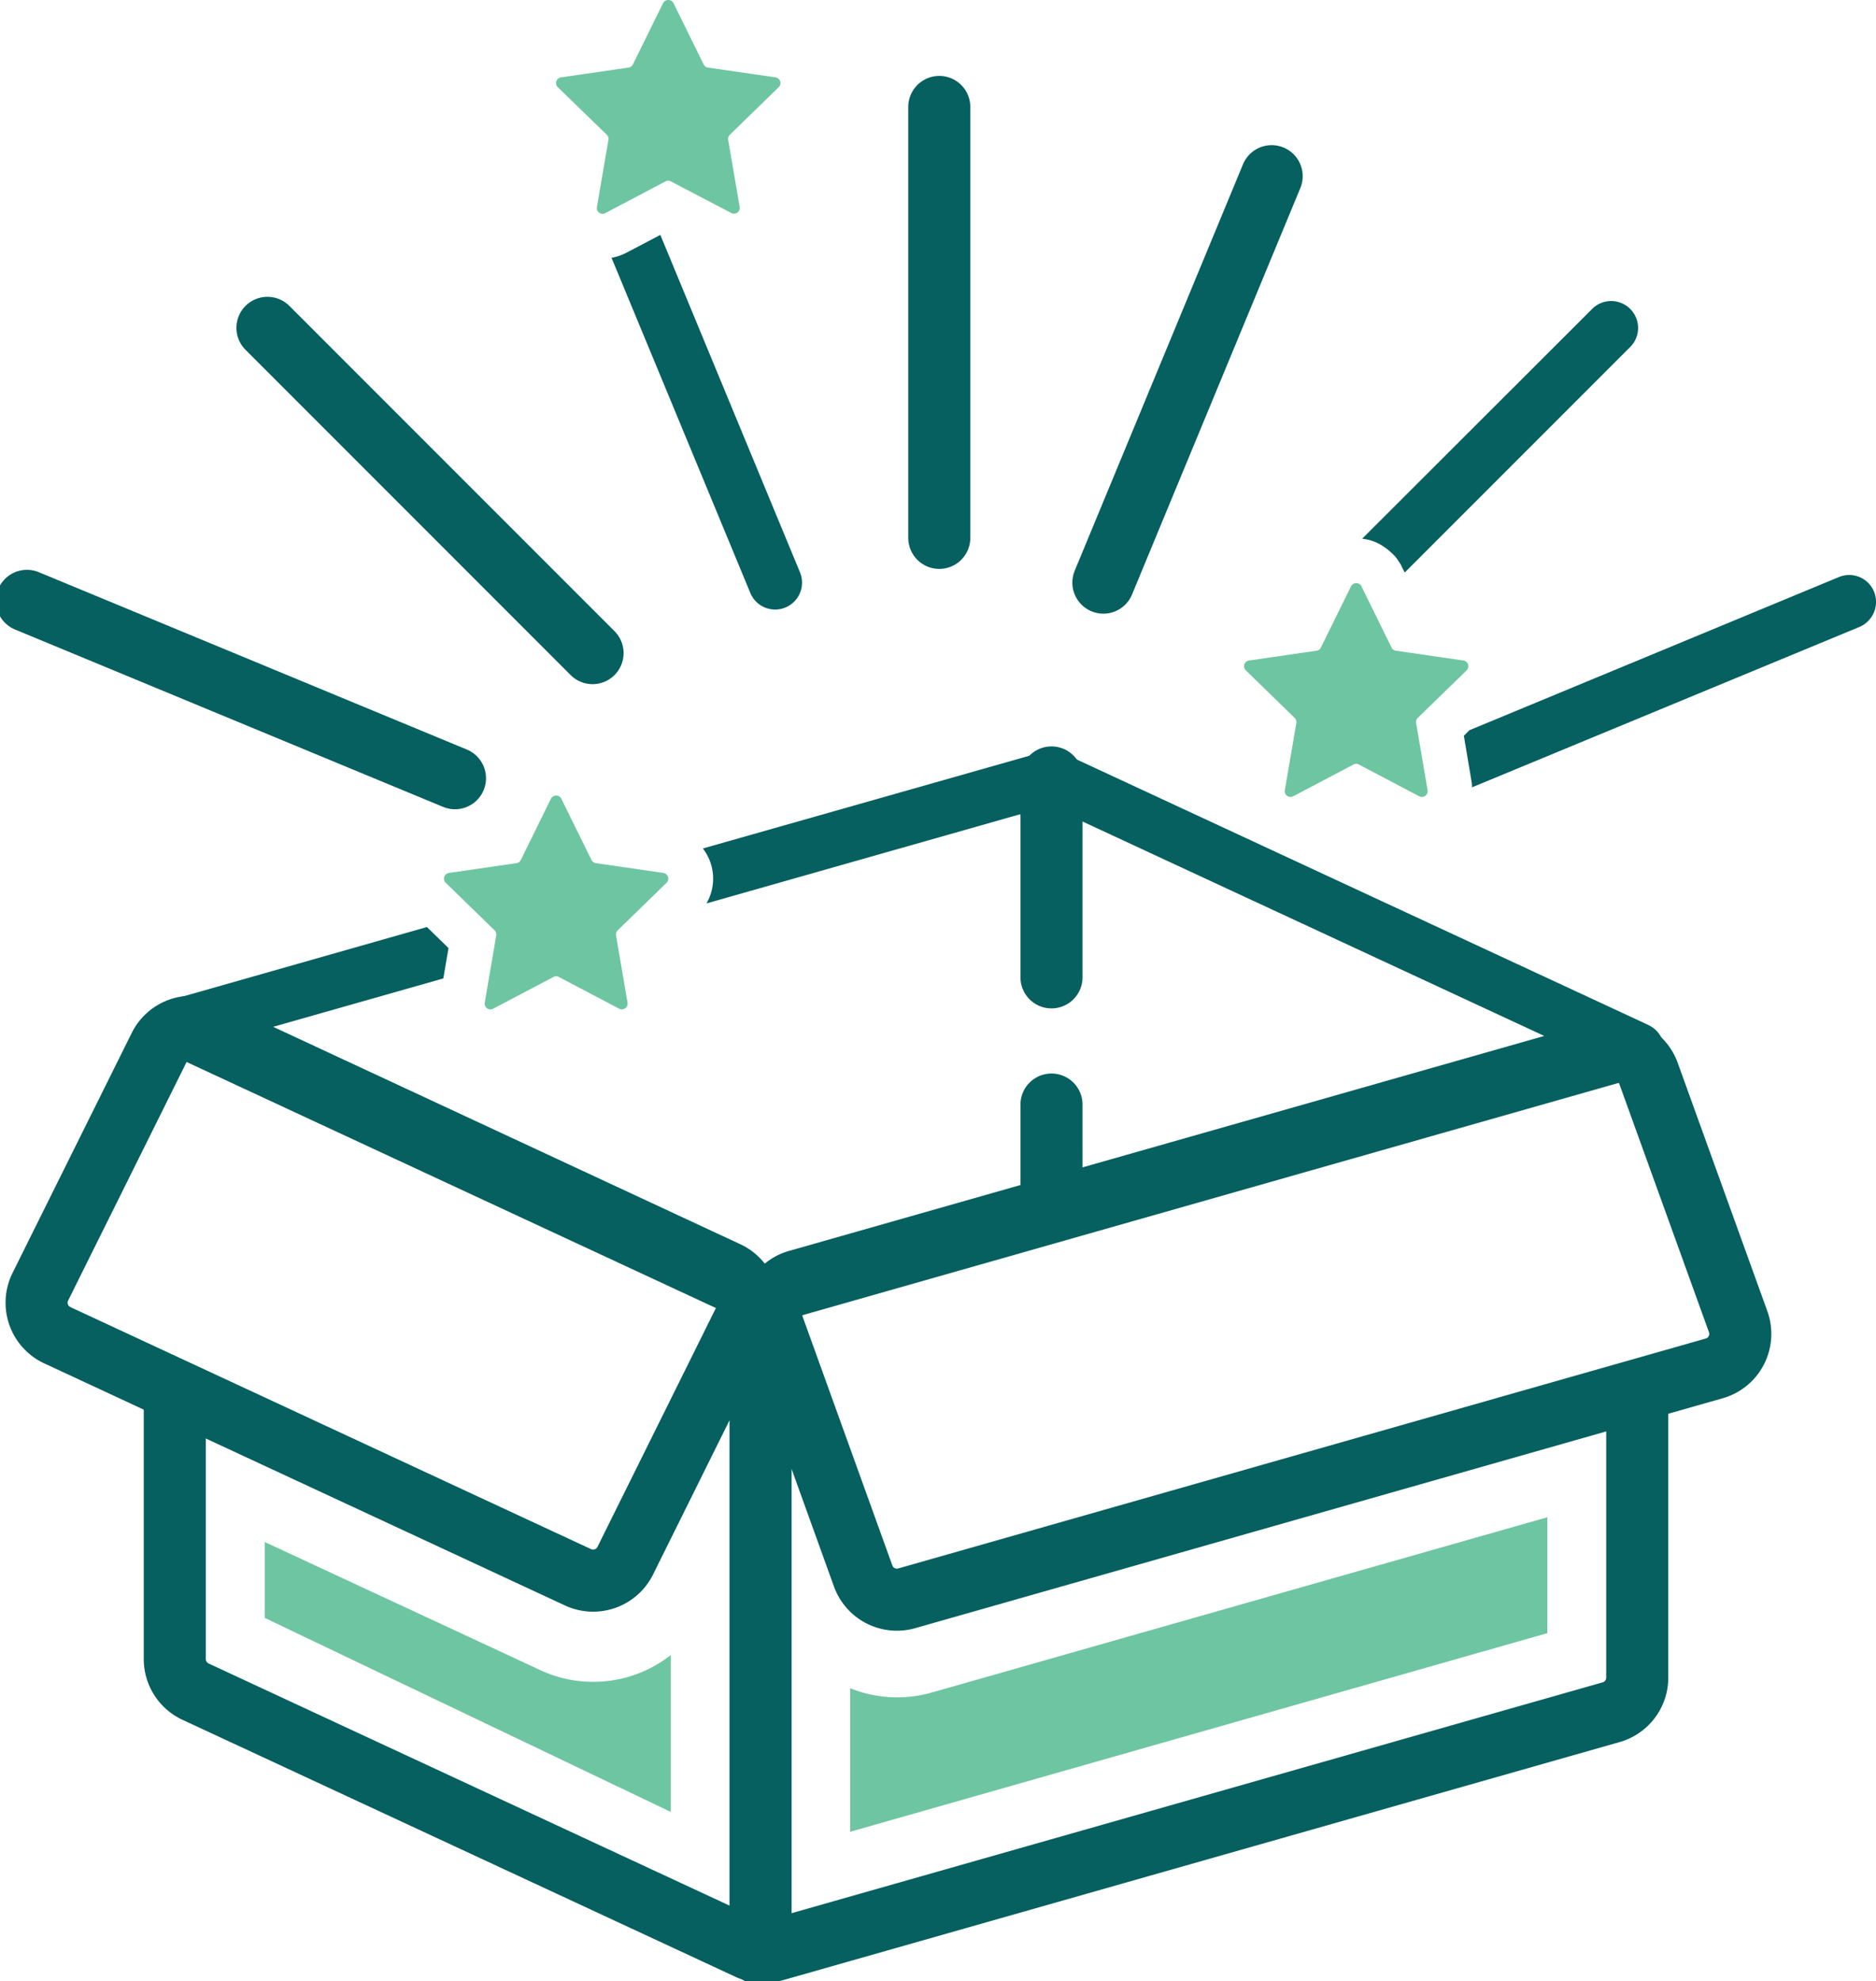
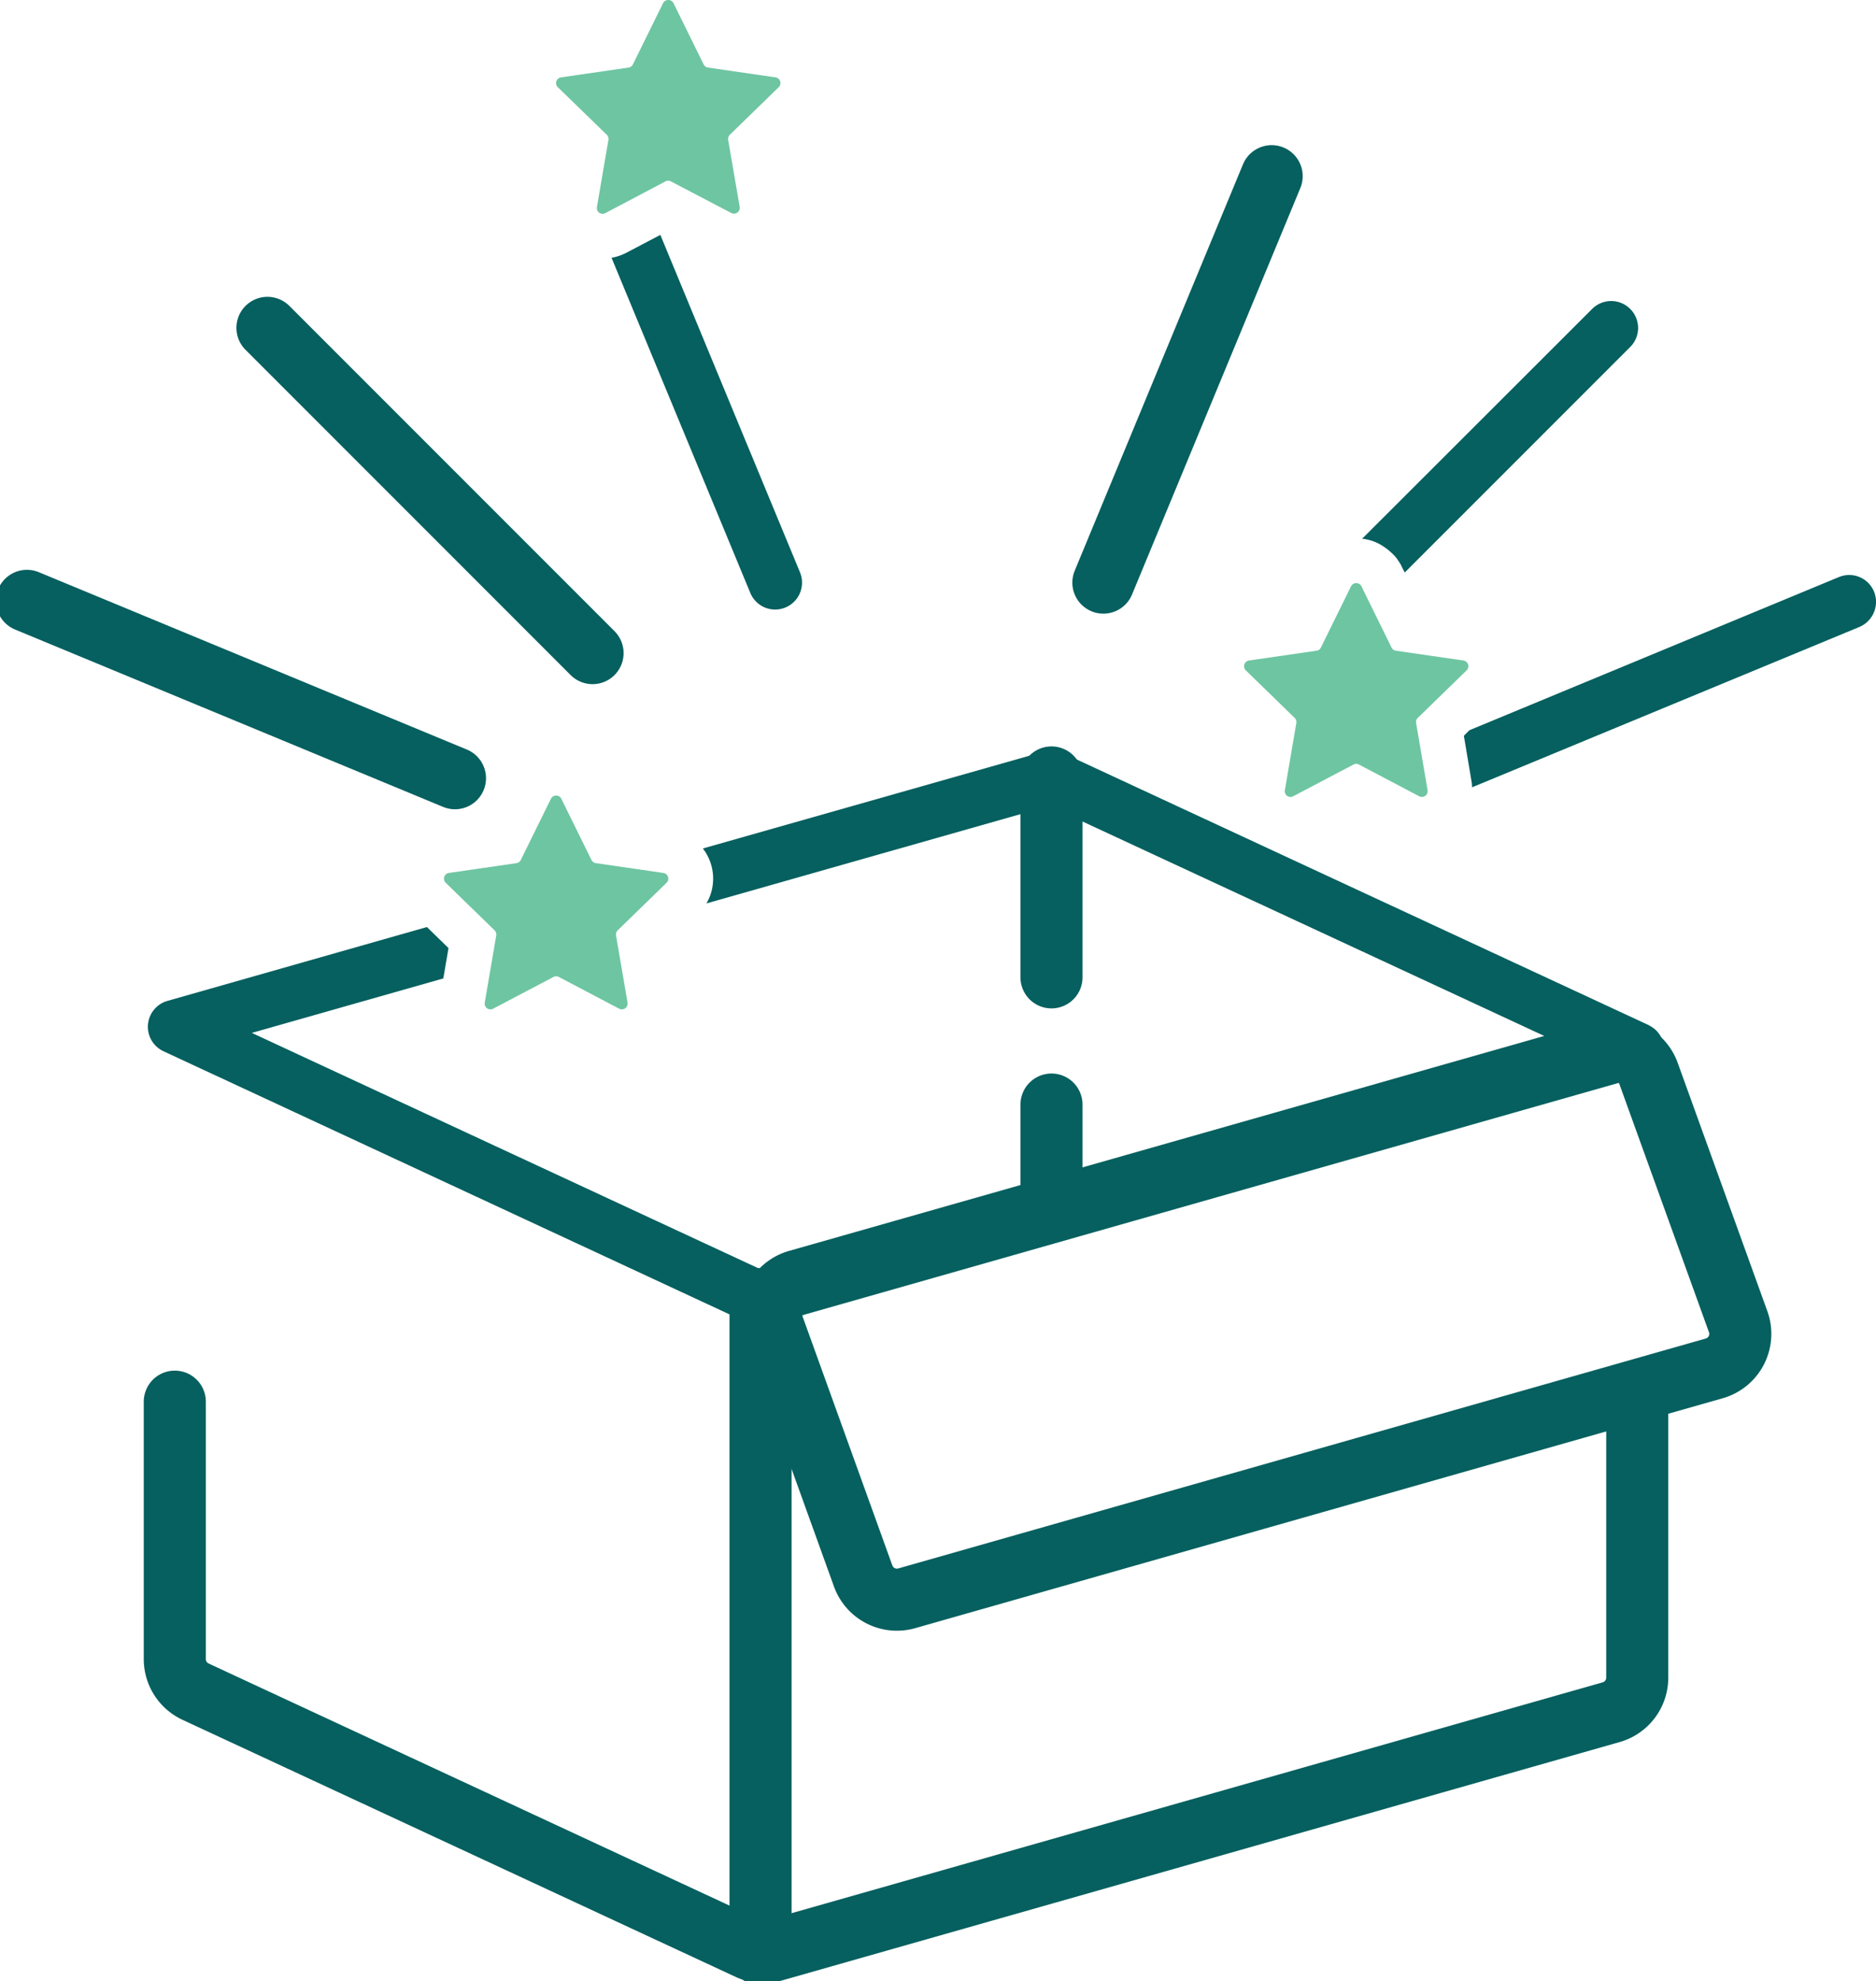
<svg xmlns="http://www.w3.org/2000/svg" width="68.013" height="71.803" viewBox="0 0 68.013 71.803">
  <defs>
    <clipPath id="clip-path">
      <rect id="Rectangle_2376" data-name="Rectangle 2376" width="68.013" height="71.803" fill="none" />
    </clipPath>
  </defs>
  <g id="Foundation_Offers_Icon" data-name="Foundation Offers Icon" transform="translate(0 0)">
    <g id="Group_14547" data-name="Group 14547" transform="translate(0 0)" clip-path="url(#clip-path)">
-       <path id="Path_52801" data-name="Path 52801" d="M35.526,69.573a4.537,4.537,0,0,0,1.7.331,4.585,4.585,0,0,0,1.212-.163L60.8,63.377v4.2L35.526,74.775Z" transform="translate(-4.703 -8.389)" fill="#6ec5a2" />
-       <path id="Path_52802" data-name="Path 52802" d="M11.061,67.161V64.41l9.99,4.643a4.489,4.489,0,0,0,1.915.425,4.535,4.535,0,0,0,2.815-.97v5.684Z" transform="translate(-1.464 -8.526)" fill="#6ec5a2" />
      <path id="Path_52803" data-name="Path 52803" d="M60.324,58.367v10.16a1.3,1.3,0,0,1-.946,1.252L29.005,78.42a1.3,1.3,0,0,1-.9-.071L8.057,69.034a1.3,1.3,0,0,1-.753-1.18V58.525" transform="translate(-0.967 -7.726)" fill="none" stroke="#05605f" stroke-linecap="round" stroke-linejoin="round" stroke-width="2.25" />
      <line id="Line_3112" data-name="Line 3112" y2="23.745" transform="translate(27.573 47.082)" fill="none" stroke="#05605f" stroke-linecap="round" stroke-linejoin="round" stroke-width="2.25" />
      <path id="Path_52804" data-name="Path 52804" d="M33.181,52.22l29.27-8.328a1.3,1.3,0,0,1,1.581.81l3.25,9a1.3,1.3,0,0,1-.868,1.694L37.14,63.728a1.3,1.3,0,0,1-1.58-.809l-3.248-9.005A1.3,1.3,0,0,1,33.181,52.22Z" transform="translate(-4.267 -5.803)" fill="none" stroke="#05605f" stroke-linecap="round" stroke-linejoin="round" stroke-width="2.25" />
-       <path id="Path_52805" data-name="Path 52805" d="M2.282,54.069,21.156,62.84a1.3,1.3,0,0,0,1.714-.6l4.312-8.693a1.3,1.3,0,0,0-.618-1.759L7.7,43.012a1.3,1.3,0,0,0-1.714.6l-4.322,8.7A1.3,1.3,0,0,0,2.282,54.069Z" transform="translate(-0.202 -5.677)" fill="none" stroke="#05605f" stroke-linecap="round" stroke-linejoin="round" stroke-width="2.25" />
      <line id="Line_3113" data-name="Line 3113" y2="3.703" transform="translate(38.121 40.031)" fill="#fff" />
      <line id="Line_3114" data-name="Line 3114" y2="3.703" transform="translate(38.121 40.031)" fill="none" stroke="#05605f" stroke-linecap="round" stroke-linejoin="round" stroke-width="2.25" />
      <line id="Line_3115" data-name="Line 3115" y2="7.245" transform="translate(38.121 28.176)" fill="#fff" />
      <line id="Line_3116" data-name="Line 3116" y2="7.245" transform="translate(38.121 28.176)" fill="none" stroke="#05605f" stroke-linecap="round" stroke-linejoin="round" stroke-width="2.25" />
-       <line id="Line_3117" data-name="Line 3117" y2="15.617" transform="translate(34.053 3.876)" fill="none" stroke="#05605f" stroke-linecap="round" stroke-linejoin="round" stroke-width="2.25" />
      <line id="Line_3118" data-name="Line 3118" x1="6.101" y2="14.73" transform="translate(40.002 6.385)" fill="none" stroke="#05605f" stroke-linecap="round" stroke-linejoin="round" stroke-width="2.25" />
      <line id="Line_3119" data-name="Line 3119" x1="11.787" y1="11.788" transform="translate(9.696 11.882)" fill="none" stroke="#05605f" stroke-linecap="round" stroke-linejoin="round" stroke-width="2.25" />
      <line id="Line_3120" data-name="Line 3120" x2="15.519" y2="6.428" transform="translate(0.976 21.776)" fill="none" stroke="#05605f" stroke-linecap="round" stroke-linejoin="round" stroke-width="2.25" />
      <path id="Path_52806" data-name="Path 52806" d="M27.494.116l1.092,2.218a.206.206,0,0,0,.159.115l2.447.355a.209.209,0,0,1,.115.357L29.534,4.885a.213.213,0,0,0-.059.184L29.893,7.5a.21.21,0,0,1-.3.222L27.4,6.575a.2.2,0,0,0-.2,0L25.017,7.726a.208.208,0,0,1-.3-.222l.417-2.435a.213.213,0,0,0-.059-.184L23.3,3.161a.209.209,0,0,1,.115-.357l2.447-.355a.206.206,0,0,0,.159-.115L27.114.116a.213.213,0,0,1,.38,0" transform="translate(-3.076 0)" fill="#6ec5a2" />
      <path id="Path_52807" data-name="Path 52807" d="M27.323,9.812l-1.241.652a1.894,1.894,0,0,1-.528.178L30.586,22.79a.975.975,0,0,0,.9.6.976.976,0,0,0,.9-1.349Z" transform="translate(-3.383 -1.299)" fill="#05605f" />
      <path id="Path_52808" data-name="Path 52808" d="M56.239,24.474l1.091,2.218a.207.207,0,0,0,.16.115l2.447.355a.209.209,0,0,1,.115.357L58.28,29.243a.213.213,0,0,0-.059.184l.416,2.436a.209.209,0,0,1-.3.221l-2.188-1.151a.2.2,0,0,0-.2,0l-2.187,1.151a.208.208,0,0,1-.3-.221l.417-2.436a.214.214,0,0,0-.06-.184l-1.772-1.724a.21.21,0,0,1,.115-.357l2.447-.355a.206.206,0,0,0,.16-.115l1.092-2.218a.213.213,0,0,1,.38,0" transform="translate(-6.881 -3.224)" fill="#6ec5a2" />
      <path id="Path_52809" data-name="Path 52809" d="M66.635,14.24l-8.173,8.173-.113-.217v-.009a1.527,1.527,0,0,0-.121-.2,1.048,1.048,0,0,0-.139-.182,2.249,2.249,0,0,0-.529-.416,1.68,1.68,0,0,0-.643-.2l8.339-8.329a.975.975,0,1,1,1.38,1.38" transform="translate(-7.534 -1.664)" fill="#05605f" />
      <path id="Path_52810" data-name="Path 52810" d="M75.51,25.9,61.472,31.71h-.009a1.05,1.05,0,0,0-.009-.165l-.286-1.7.208-.208h.009l13.379-5.544a.973.973,0,0,1,1.275.529A.987.987,0,0,1,75.51,25.9" transform="translate(-8.097 -3.179)" fill="#05605f" />
      <path id="Path_52811" data-name="Path 52811" d="M22.807,33.348,23.9,35.566a.206.206,0,0,0,.159.115l2.447.355a.209.209,0,0,1,.115.357l-1.772,1.724a.213.213,0,0,0-.059.184l.417,2.436a.21.21,0,0,1-.3.221l-2.188-1.151a.2.2,0,0,0-.2,0L20.33,40.958a.208.208,0,0,1-.3-.221l.417-2.436a.213.213,0,0,0-.059-.184l-1.772-1.724a.209.209,0,0,1,.115-.357l2.447-.355a.206.206,0,0,0,.159-.115l1.092-2.218a.213.213,0,0,1,.38,0" transform="translate(-2.456 -4.399)" fill="#6ec5a2" />
      <path id="Path_52812" data-name="Path 52812" d="M60.586,41.3,39.35,31.441a.977.977,0,0,0-.678-.054L26.3,34.9a1.79,1.79,0,0,1,.13,1.992l12.423-3.531,18.526,8.6-28.91,8.226L9.948,41.584,16.89,39.61l.188-1.1-.783-.763L6.889,40.424a.976.976,0,0,0-.145,1.824L27.98,52.117a.973.973,0,0,0,.412.091.959.959,0,0,0,.266-.037l31.784-9.043a.976.976,0,0,0,.144-1.824" transform="translate(-0.818 -4.15)" fill="#05605f" />
    </g>
  </g>
</svg>